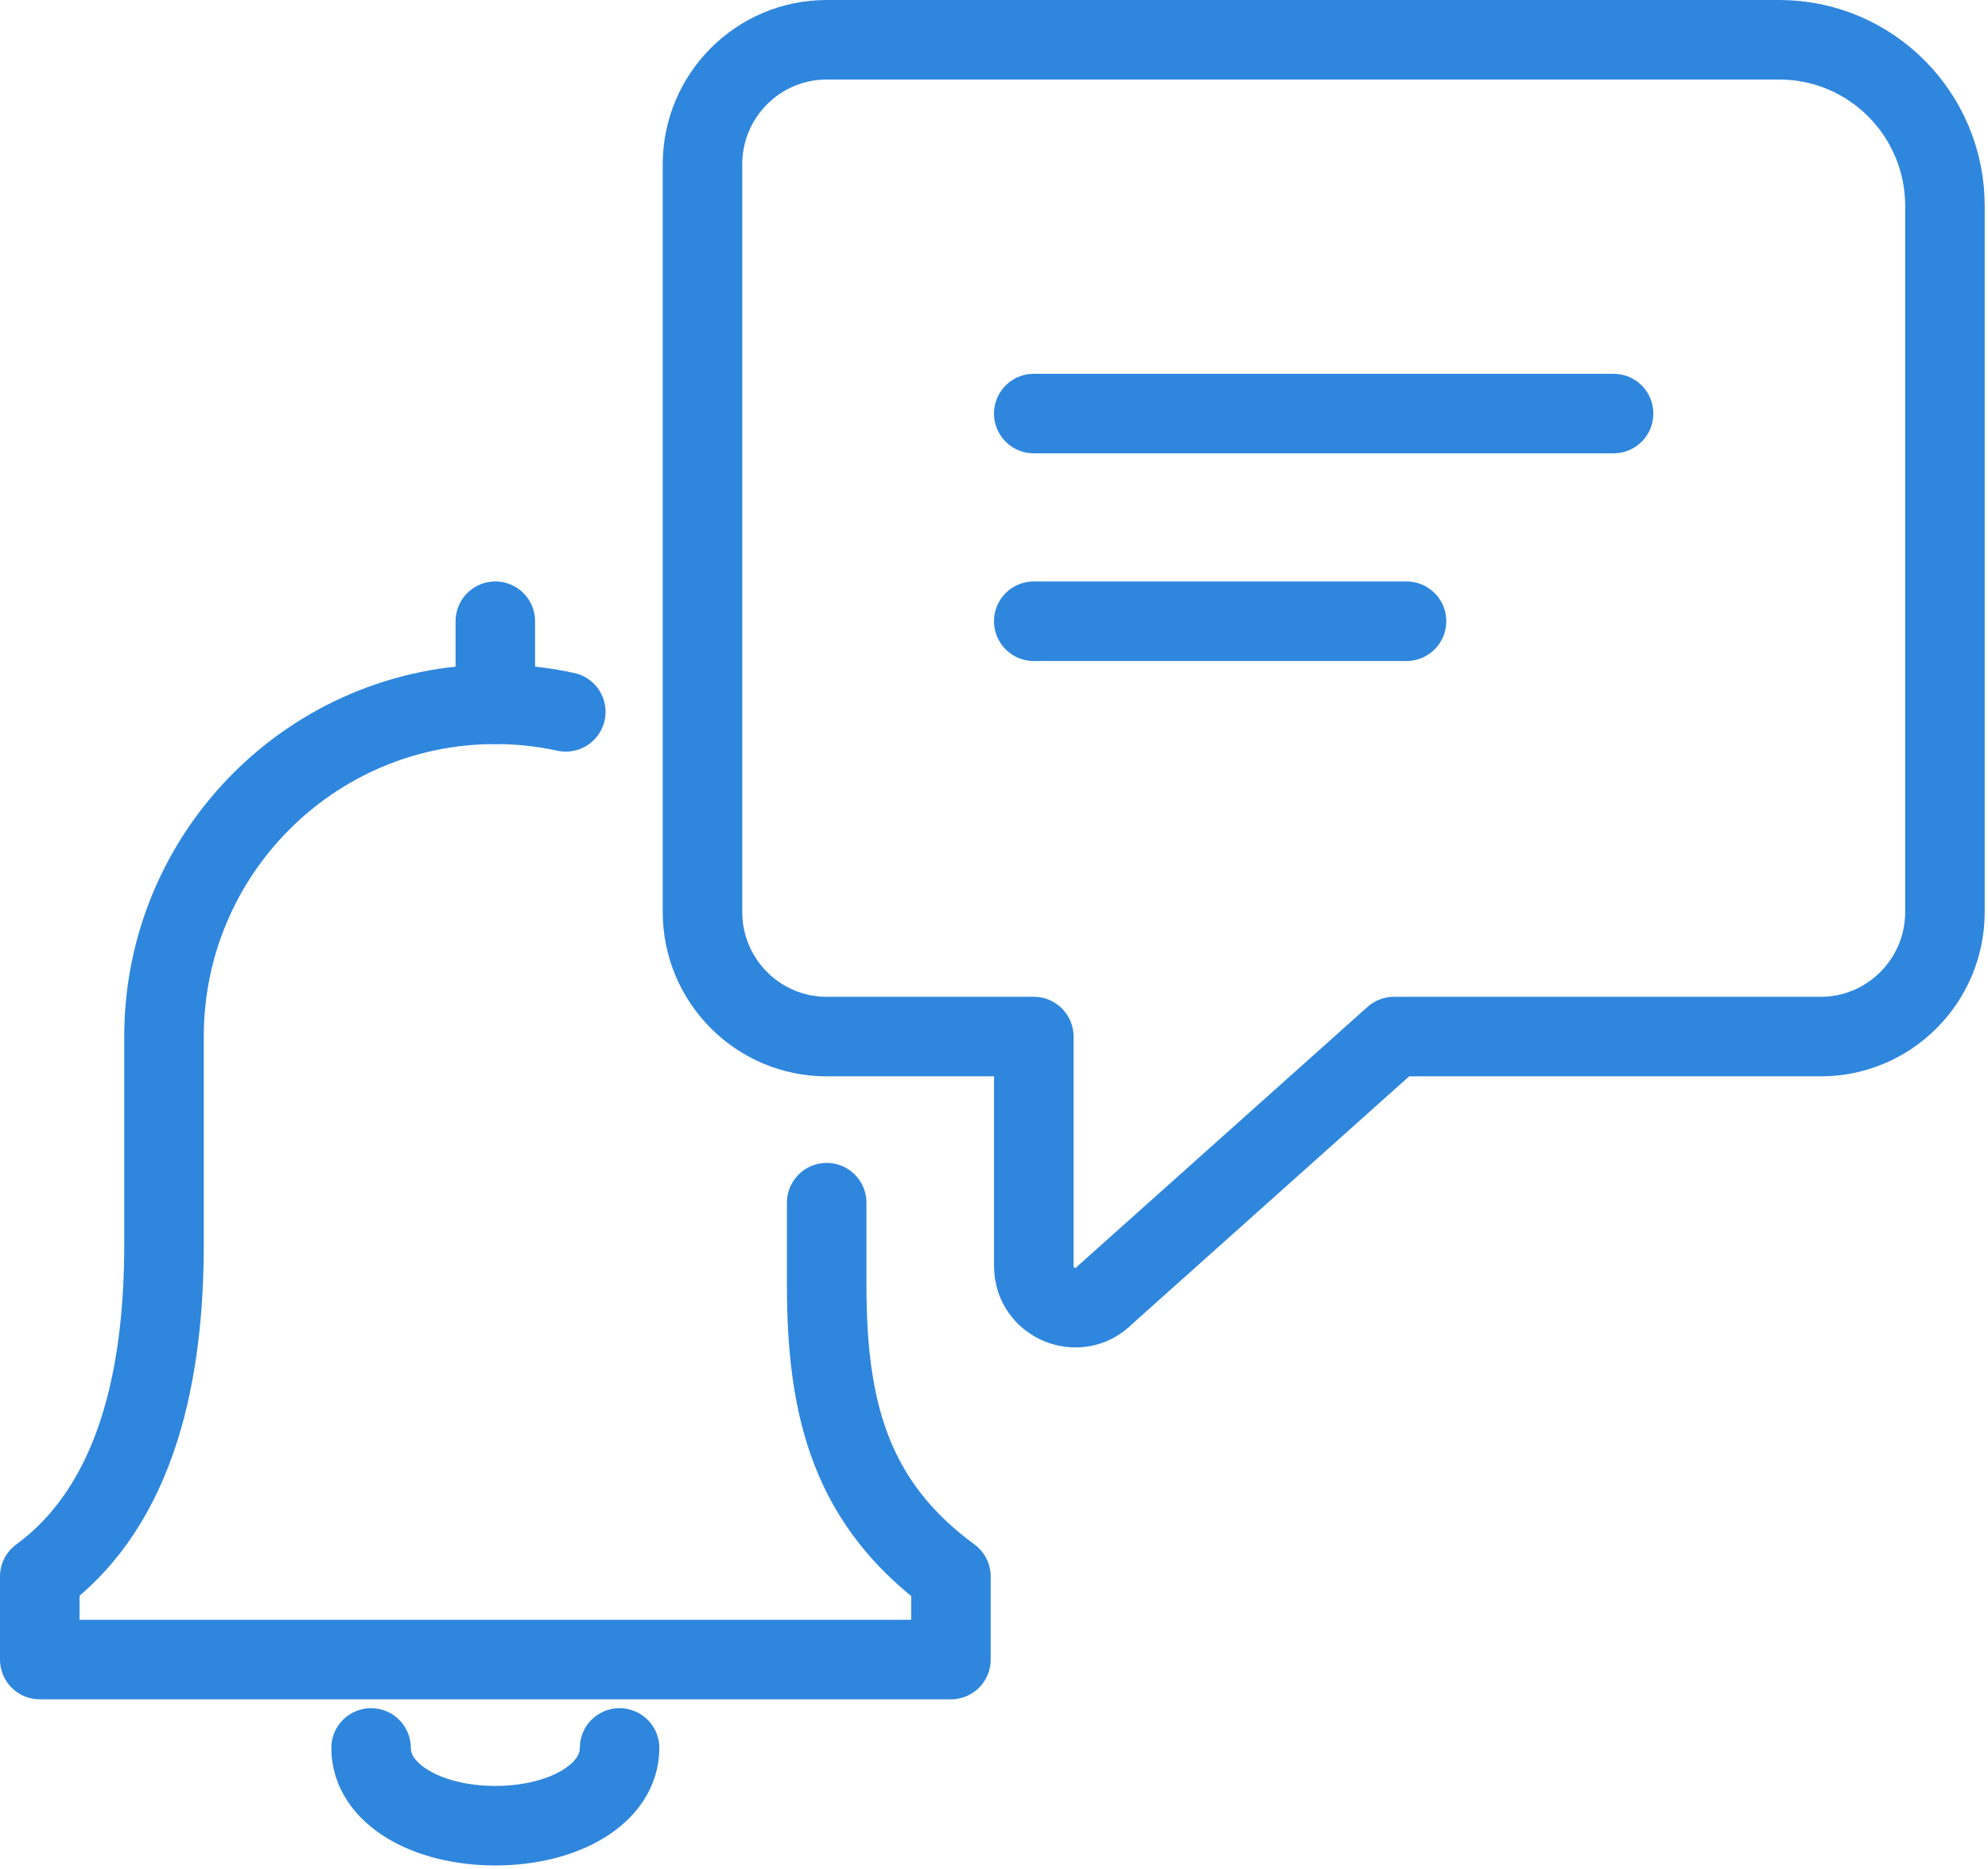
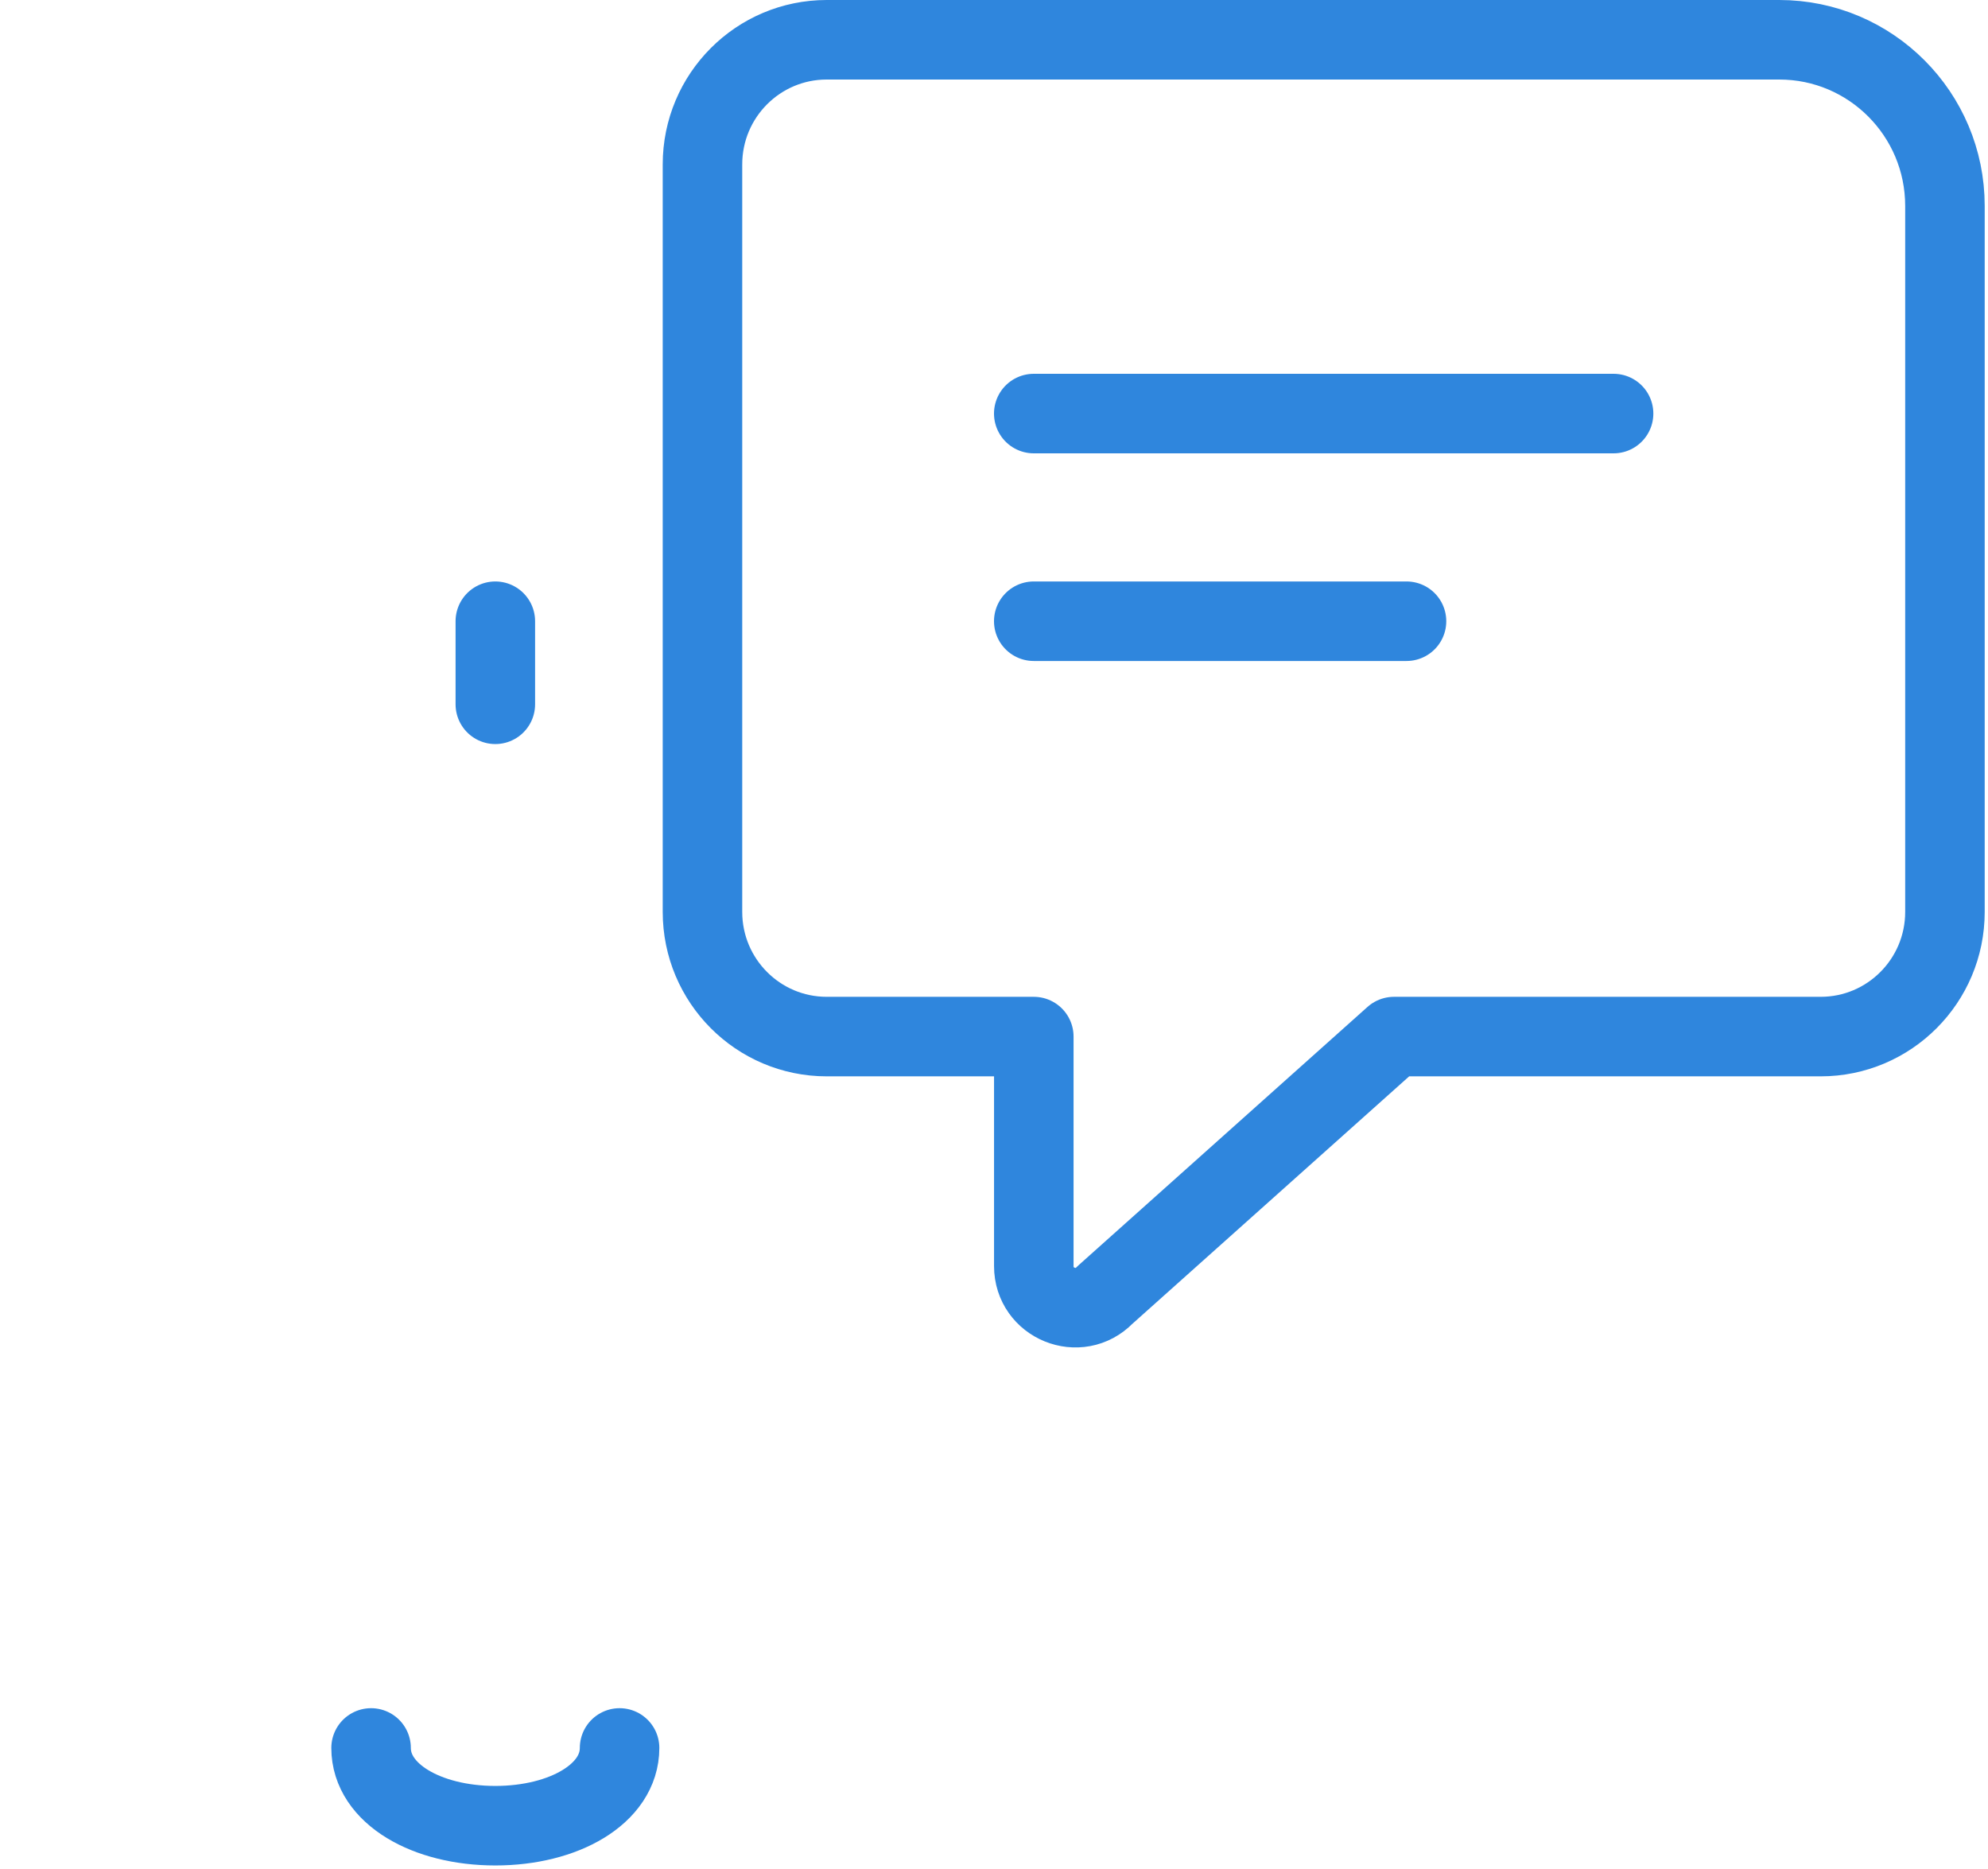
<svg xmlns="http://www.w3.org/2000/svg" width="50" height="47" viewBox="0 0 50 47" fill="none">
  <path d="M12.458 15.622V17.711" stroke="#2F86DD" stroke-width="2" stroke-miterlimit="10" stroke-linecap="round" />
-   <path d="M14.23 17.901C13.659 17.776 13.066 17.711 12.458 17.711C7.855 17.711 4.125 21.452 4.125 26.067V31.289C4.125 34.422 3.503 37.809 1 39.645V41.733H23.917V39.645C21.414 37.809 20.792 35.467 20.792 32.333V30.244" stroke="#2F86DD" stroke-width="2" stroke-linecap="round" stroke-linejoin="round" />
  <path d="M15.583 43.956C15.583 45.11 14.184 45.911 12.458 45.911C10.733 45.911 9.333 45.11 9.333 43.956" stroke="#2F86DD" stroke-width="2" stroke-linecap="round" stroke-linejoin="round" />
  <path d="M20.792 1H44.75C47.051 1 48.917 2.871 48.917 5.178V22.933C48.917 24.663 47.517 26.067 45.792 26.067H35.06L27.792 32.564C27.141 33.239 26.001 32.777 26.001 31.838V26.067H20.793C19.068 26.067 17.668 24.663 17.668 22.933V4.133C17.668 2.403 19.068 1 20.793 1H20.792Z" stroke="#2F86DD" stroke-width="2" stroke-linejoin="round" />
  <path d="M26 10.4H40.583" stroke="#2F86DD" stroke-width="2" stroke-linecap="round" stroke-linejoin="round" />
  <path d="M26 15.622H35.375" stroke="#2F86DD" stroke-width="2" stroke-linecap="round" stroke-linejoin="round" />
</svg>